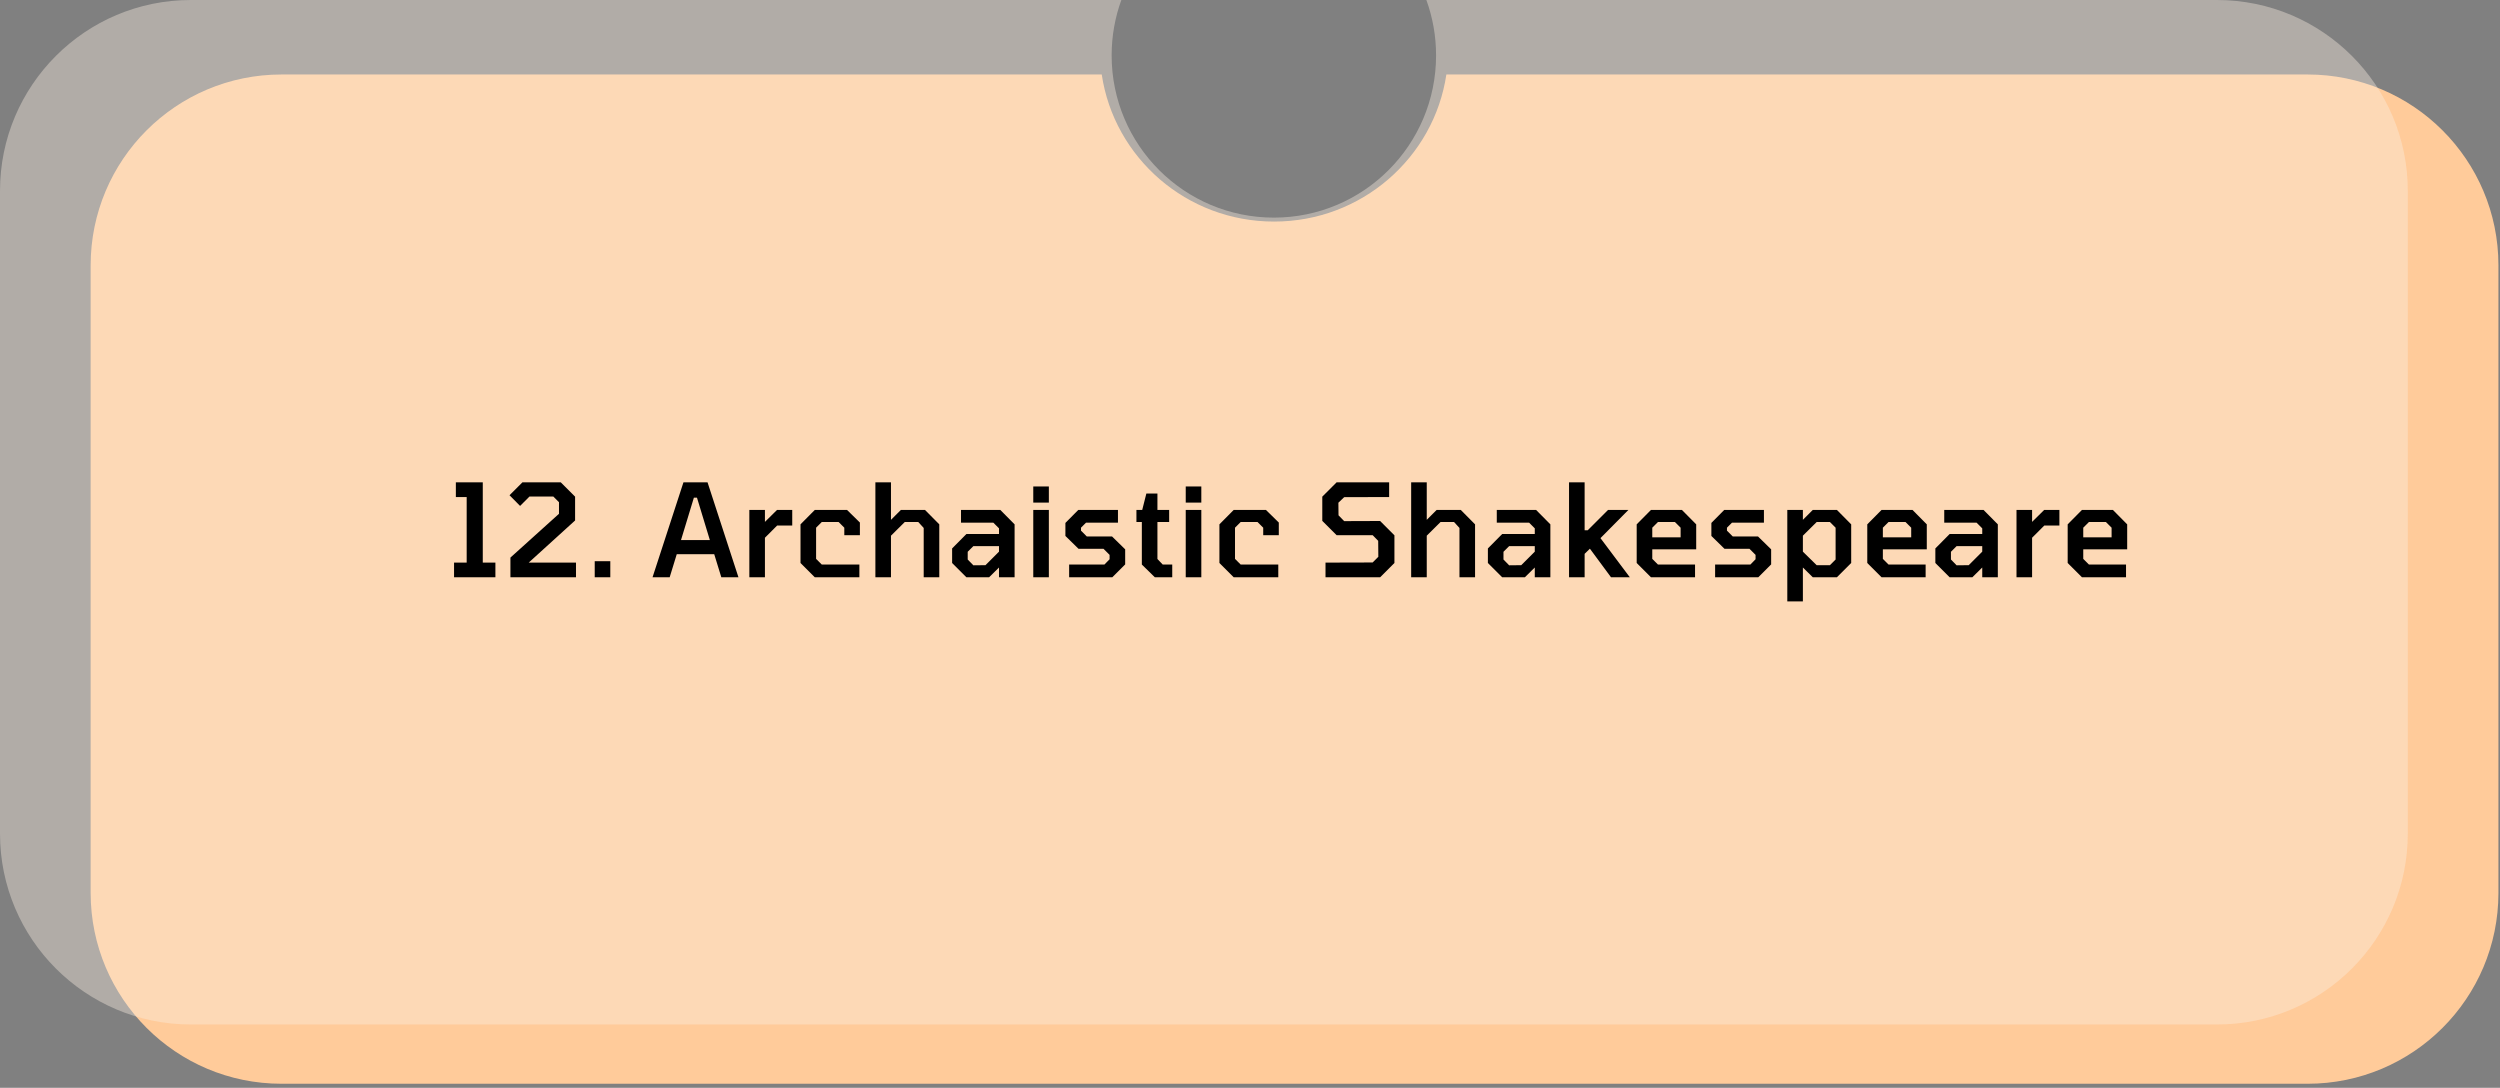
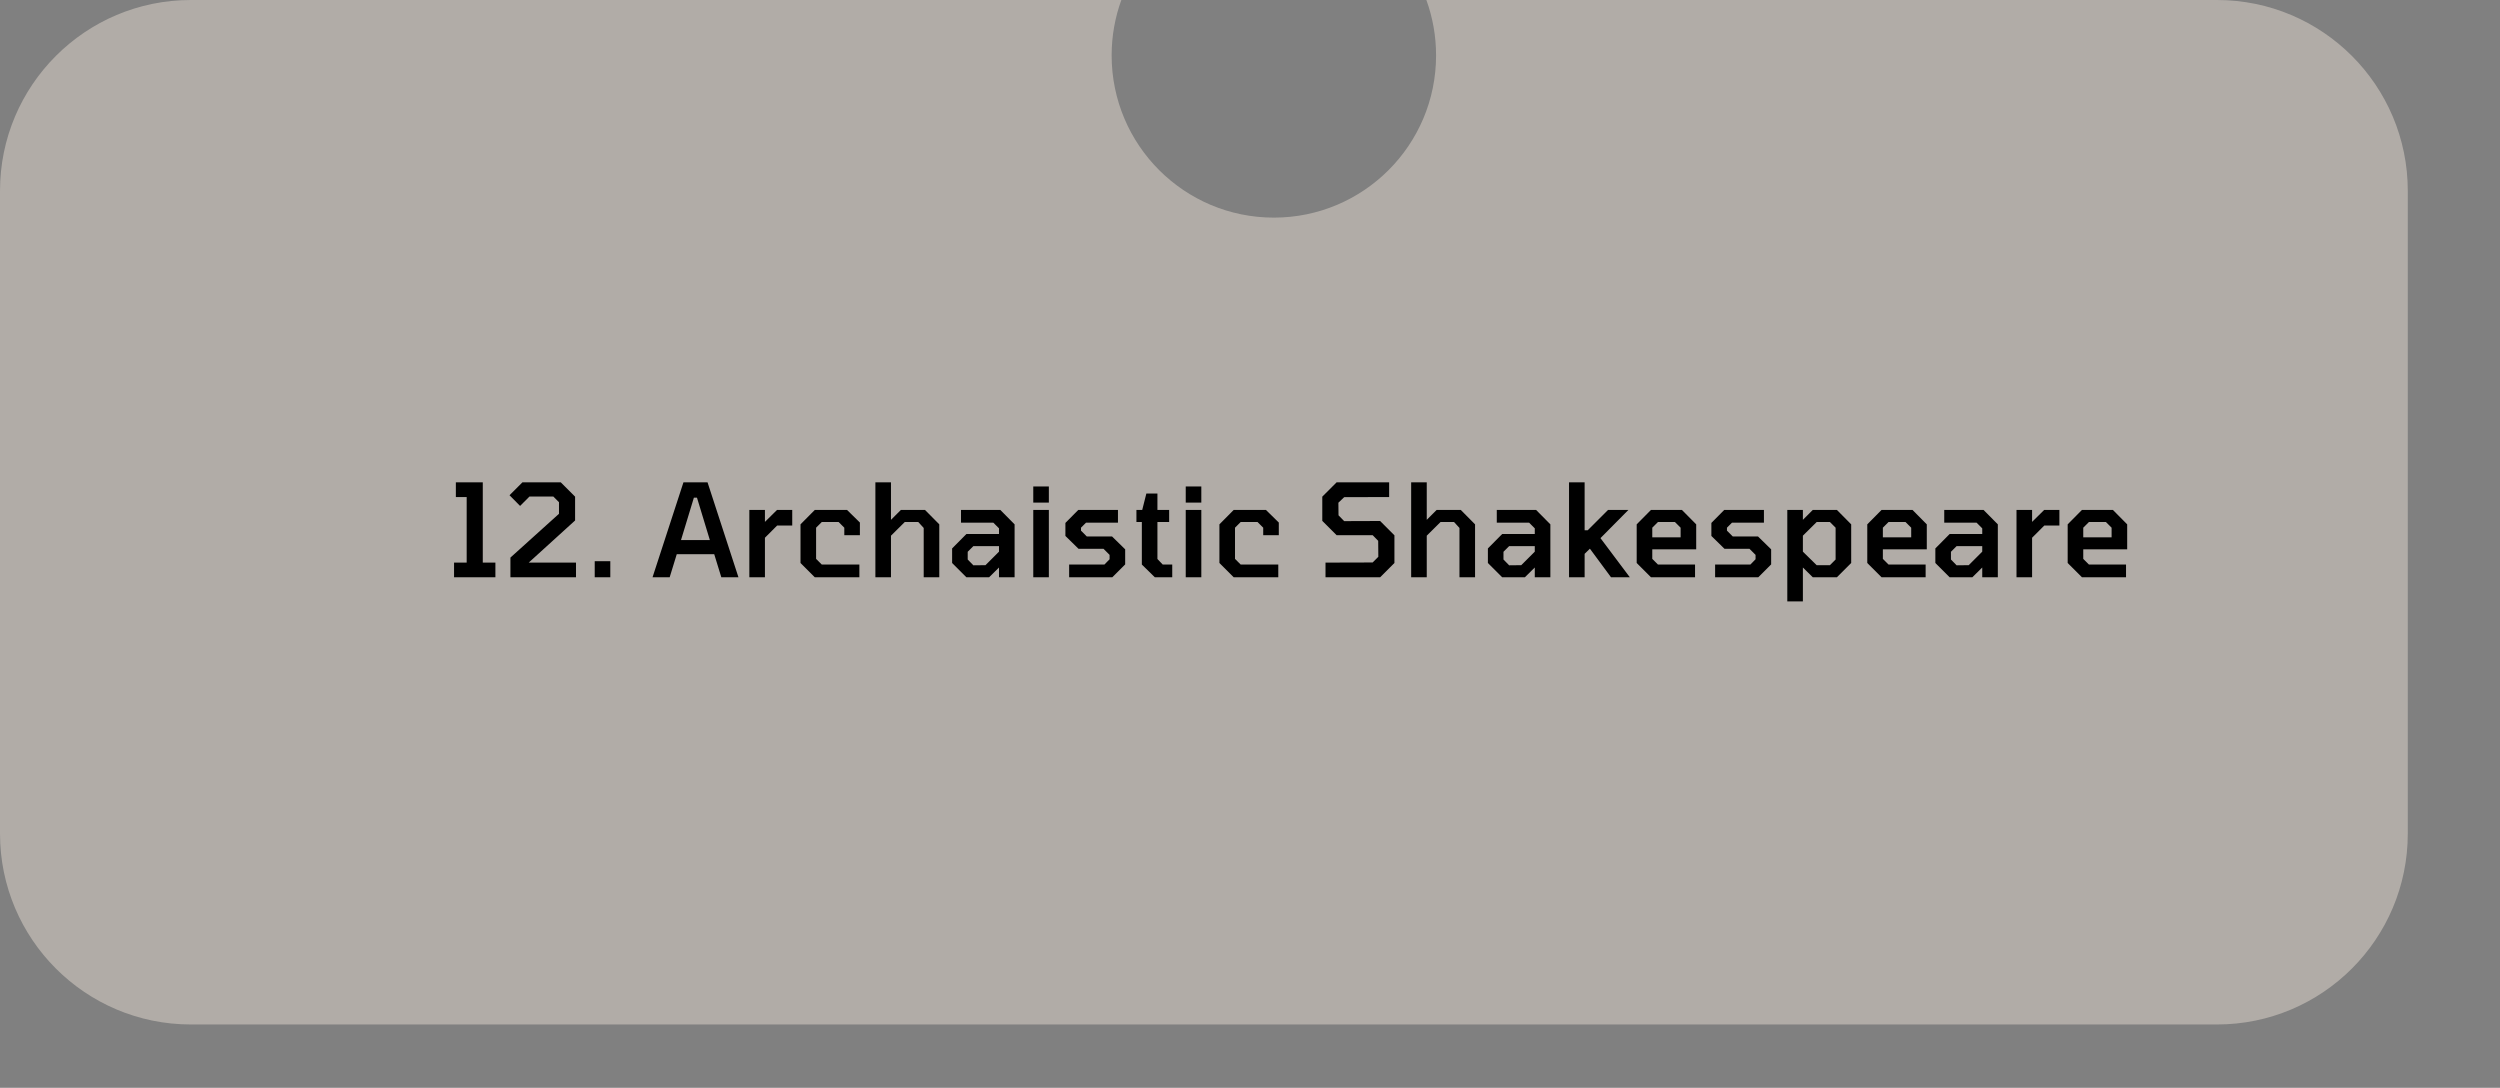
<svg xmlns="http://www.w3.org/2000/svg" width="524" height="228" viewBox="0 0 524 228" fill="none">
  <rect x="0" y="0" width="524" height="228" fill="#808080" stroke="none" />
-   <path fill-rule="evenodd" clip-rule="evenodd" d="M230.925 15.613H59C36.909 15.613 19 33.522 19 55.613V187.155C19 209.247 36.909 227.155 59 227.155H483.672C505.764 227.155 523.672 209.247 523.672 187.155V55.613C523.672 33.522 505.763 15.613 483.672 15.613H303.158C300.561 33.054 285.38 46.441 267.041 46.441C248.702 46.441 233.522 33.054 230.925 15.613Z" fill="#FFCB9A" />
  <path fill-rule="evenodd" clip-rule="evenodd" d="M267 45.613C285.778 45.613 301 30.391 301 11.613C301 7.535 300.282 3.624 298.965 0H464.672C486.763 0 504.672 17.909 504.672 40V174.731C504.672 196.822 486.764 214.731 464.672 214.731H40C17.909 214.731 0 196.822 0 174.731V40C0 17.909 17.909 0 40 0H235.035C233.718 3.624 233 7.535 233 11.613C233 30.391 248.222 45.613 267 45.613Z" fill="#FAEEE2" fill-opacity="0.4" />
  <path d="M95.169 121V117.922H97.815V104.179H95.547V101.101H101.19V117.922H103.836V121H95.169ZM106.985 121V116.869L117.164 107.689V105.259L115.976 104.071H110.981L109.01 106.042L106.796 103.801L109.496 101.101H117.542L120.539 104.098V109.093L110.819 117.922H120.728V121H106.985ZM124.653 121V117.625H127.92V121H124.653ZM136.771 121L143.251 101.101H148.3L154.78 121H151.189L149.704 116.167H141.847L140.362 121H136.771ZM142.738 113.197H148.786L146.086 104.314H145.438L142.738 113.197ZM157.062 121V106.879H160.329V109.39L162.867 106.879H166.053V110.146H162.894L160.329 112.711V121H157.062ZM170.784 121L167.787 118.003V109.903L170.784 106.879H177.534L180.234 109.525V112.171H176.967V110.605L175.779 109.417H172.242L171.054 110.605V117.139L172.242 118.327H180.126V121H170.784ZM183.482 121V101.101H186.749V108.958L188.828 106.879H193.877L196.874 109.903V121H193.607V110.659L192.473 109.417H189.638L186.749 112.279V121H183.482ZM202.561 121L199.564 118.003V114.952L202.561 111.928H209.392V110.74L208.204 109.552H201.427V106.879H209.662L212.659 109.903V121H209.392V118.948L207.313 121H202.561ZM204.019 118.489L206.557 118.462L209.392 115.627V114.466H204.019L202.831 115.654V117.274L204.019 118.489ZM216.573 105.34V101.965H219.84V105.34H216.573ZM216.573 121V106.879H219.84V121H216.573ZM224.092 121V118.327H231.49L232.57 117.22V116.302L231.301 115.033H226.063L223.309 112.333V109.606L226.009 106.879H234.325V109.552H227.629L226.576 110.605V111.226L227.791 112.441H233.083L235.837 115.141V118.3L233.137 121H224.092ZM242.057 121L239.33 118.327V109.417H238.196V106.879H239.411L240.275 103.45H242.597V106.879H245.054V109.417H242.597V117.166L243.704 118.327H245.702V121H242.057ZM248.53 105.34V101.965H251.797V105.34H248.53ZM248.53 121V106.879H251.797V121H248.53ZM258.587 121L255.59 118.003V109.903L258.587 106.879H265.337L268.037 109.525V112.171H264.77V110.605L263.582 109.417H260.045L258.857 110.605V117.139L260.045 118.327H267.929V121H258.587ZM277.827 121V117.922L287.709 117.895L288.897 116.707L288.87 113.359L287.709 112.171H280.149L277.152 109.174V104.098L280.149 101.101H291.165V104.179L281.742 104.206L280.527 105.367L280.554 108.013L281.742 109.228L289.275 109.201L292.272 112.198V118.003L289.275 121H277.827ZM295.78 121V101.101H299.047V108.958L301.126 106.879H306.175L309.172 109.903V121H305.905V110.659L304.771 109.417H301.936L299.047 112.279V121H295.78ZM314.859 121L311.862 118.003V114.952L314.859 111.928H321.69V110.74L320.502 109.552H313.725V106.879H321.96L324.957 109.903V121H321.69V118.948L319.611 121H314.859ZM316.317 118.489L318.855 118.462L321.69 115.627V114.466H316.317L315.129 115.654V117.274L316.317 118.489ZM328.87 121V101.101H332.137V111.145H332.785L337.051 106.879H341.317L335.458 112.792L341.614 121H337.672L333.244 115.006L332.137 116.086V121H328.87ZM346.047 121L343.05 118.003V109.903L346.047 106.879H352.527L355.524 109.903V115.141H346.317V117.139L347.505 118.327H355.281V121H346.047ZM346.317 112.63H352.257V110.605L351.069 109.417H347.505L346.317 110.605V112.63ZM359.487 121V118.327H366.885L367.965 117.22V116.302L366.696 115.033H361.458L358.704 112.333V109.606L361.404 106.879H369.72V109.552H363.024L361.971 110.605V111.226L363.186 112.441H368.478L371.232 115.141V118.3L368.532 121H359.487ZM374.618 126.049V106.879H377.885V108.958L379.964 106.879H385.013L388.01 109.903V118.003L385.013 121H379.964L377.885 118.948V126.049H374.618ZM380.774 118.462H383.555L384.743 117.274V110.605L383.555 109.417H380.774L377.885 112.279V115.627L380.774 118.462ZM394.378 121L391.381 118.003V109.903L394.378 106.879H400.858L403.855 109.903V115.141H394.648V117.139L395.836 118.327H403.612V121H394.378ZM394.648 112.63H400.588V110.605L399.4 109.417H395.836L394.648 110.605V112.63ZM408.647 121L405.65 118.003V114.952L408.647 111.928H415.478V110.74L414.29 109.552H407.513V106.879H415.748L418.745 109.903V121H415.478V118.948L413.399 121H408.647ZM410.105 118.489L412.643 118.462L415.478 115.627V114.466H410.105L408.917 115.654V117.274L410.105 118.489ZM422.659 121V106.879H425.926V109.39L428.464 106.879H431.65V110.146H428.491L425.926 112.711V121H422.659ZM436.381 121L433.384 118.003V109.903L436.381 106.879H442.861L445.858 109.903V115.141H436.651V117.139L437.839 118.327H445.615V121H436.381ZM436.651 112.63H442.591V110.605L441.403 109.417H437.839L436.651 110.605V112.63Z" fill="black" />
</svg>